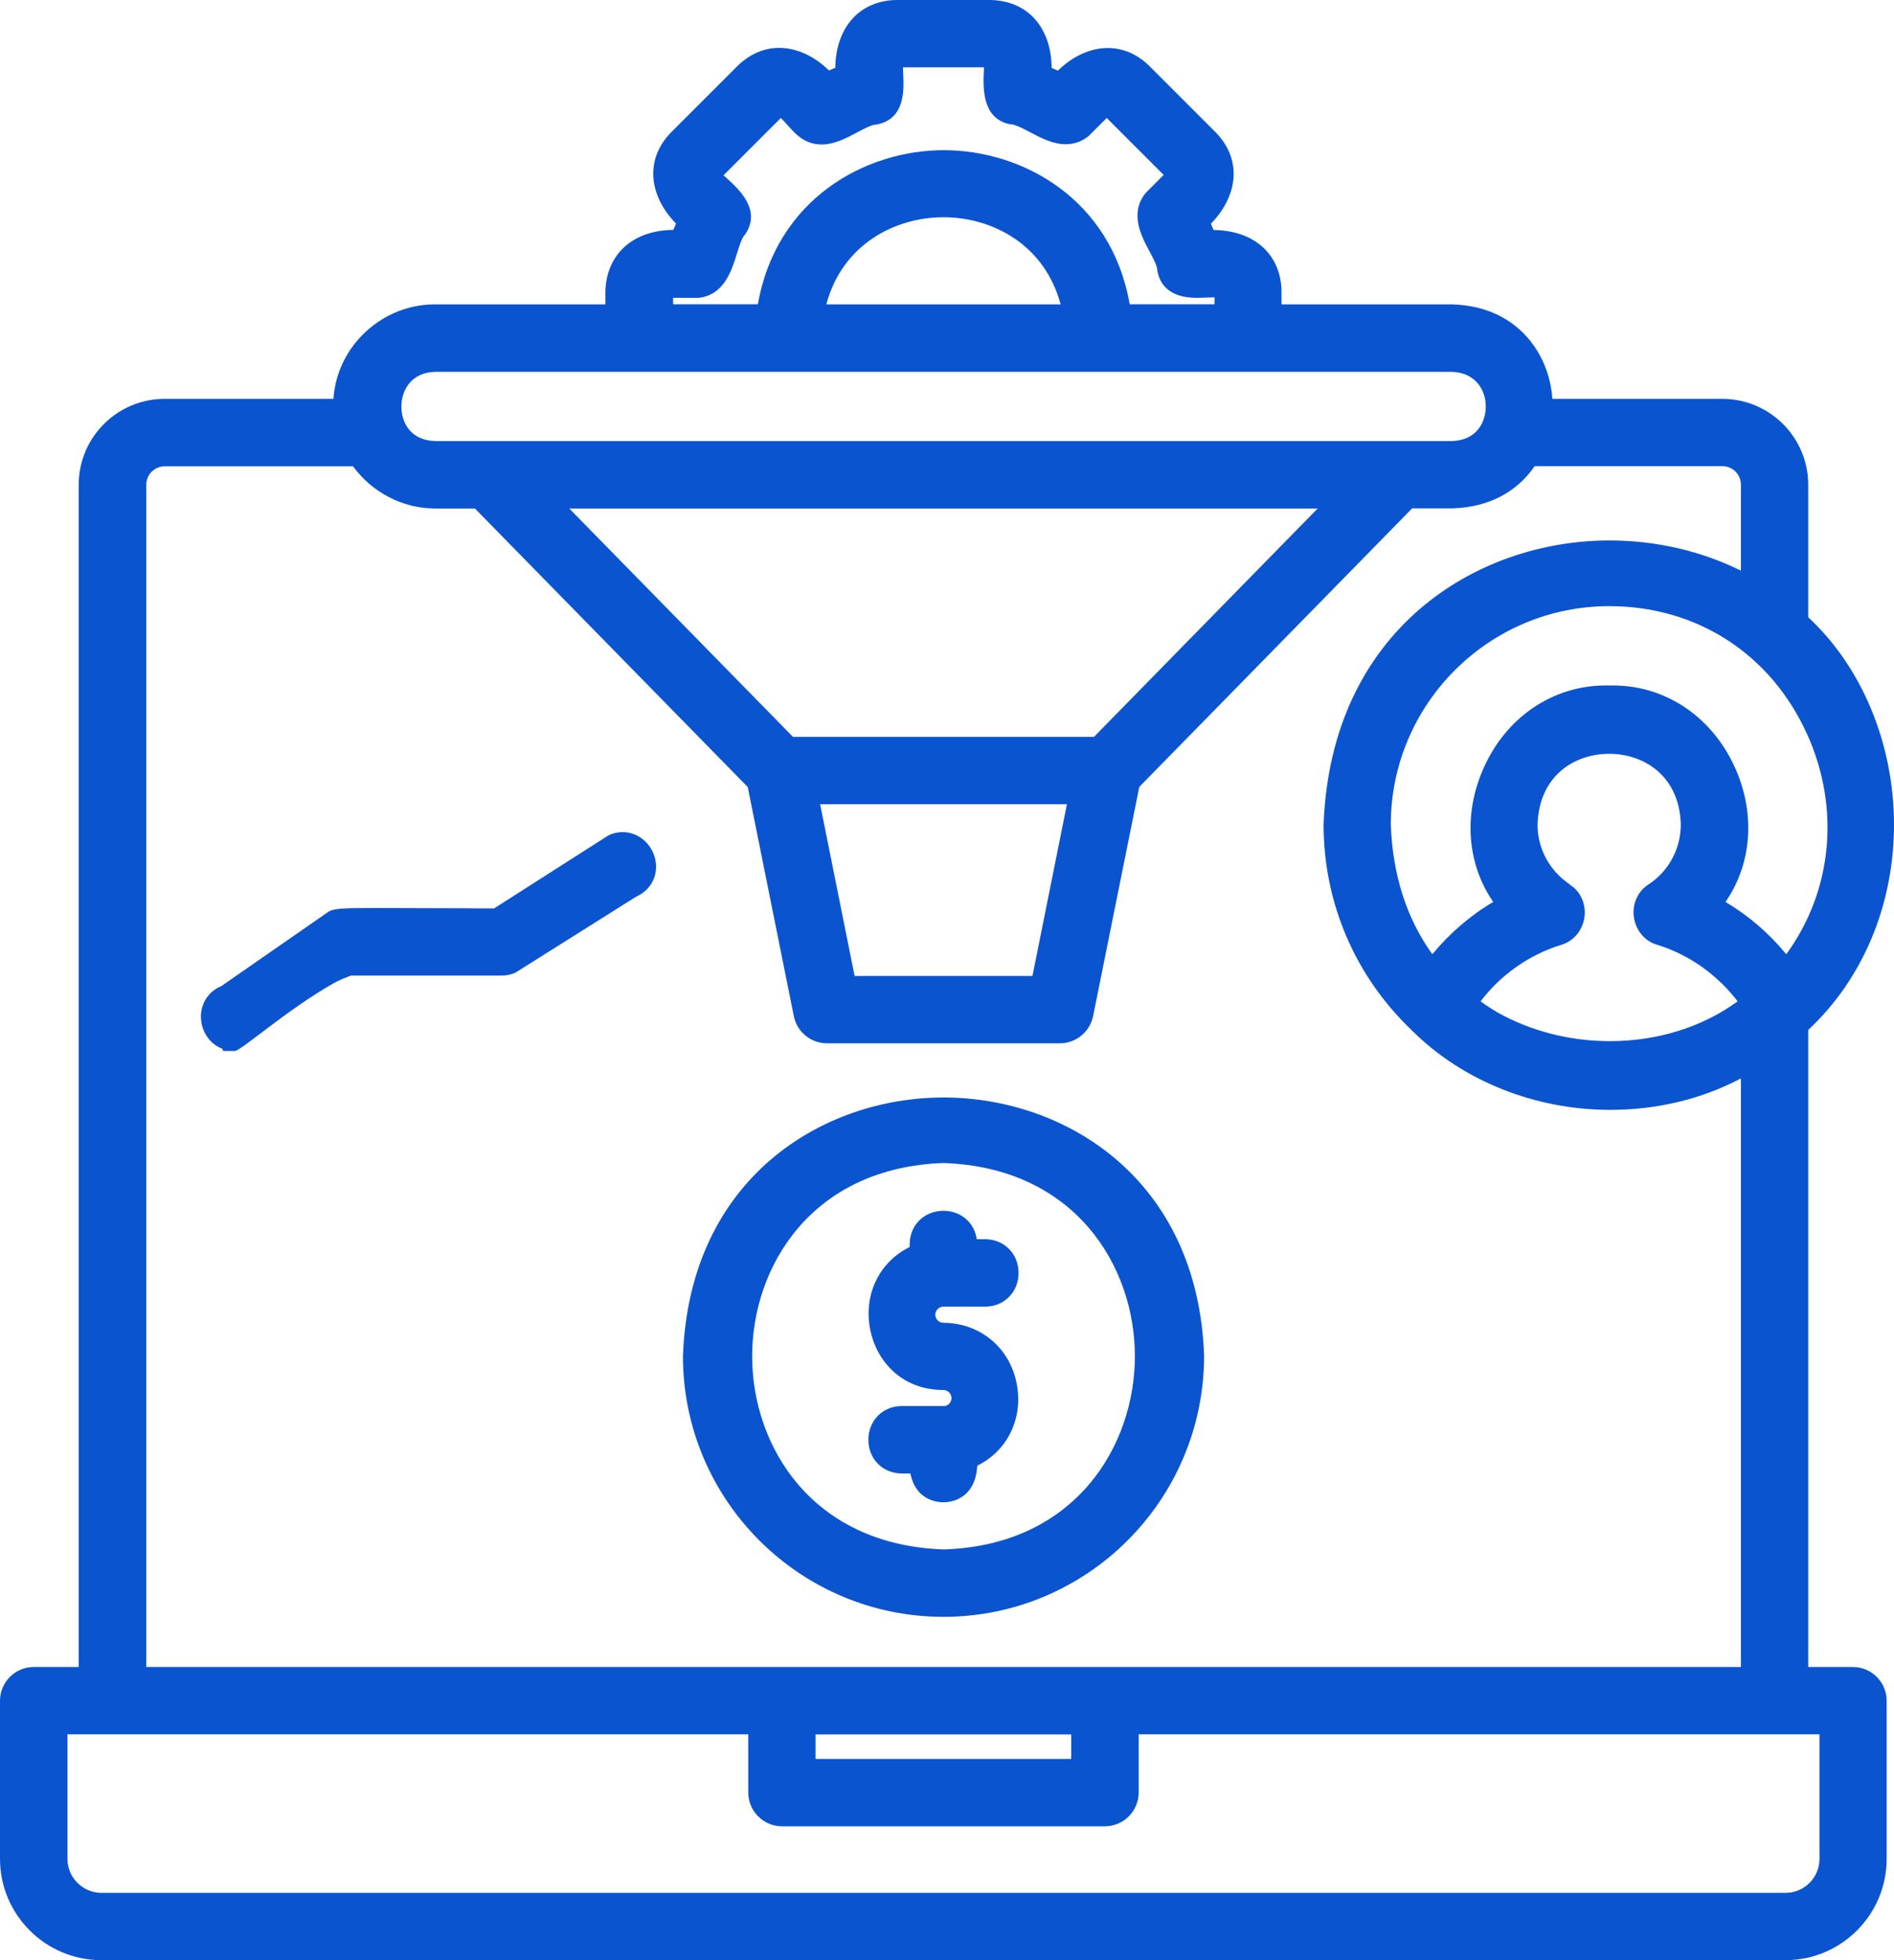
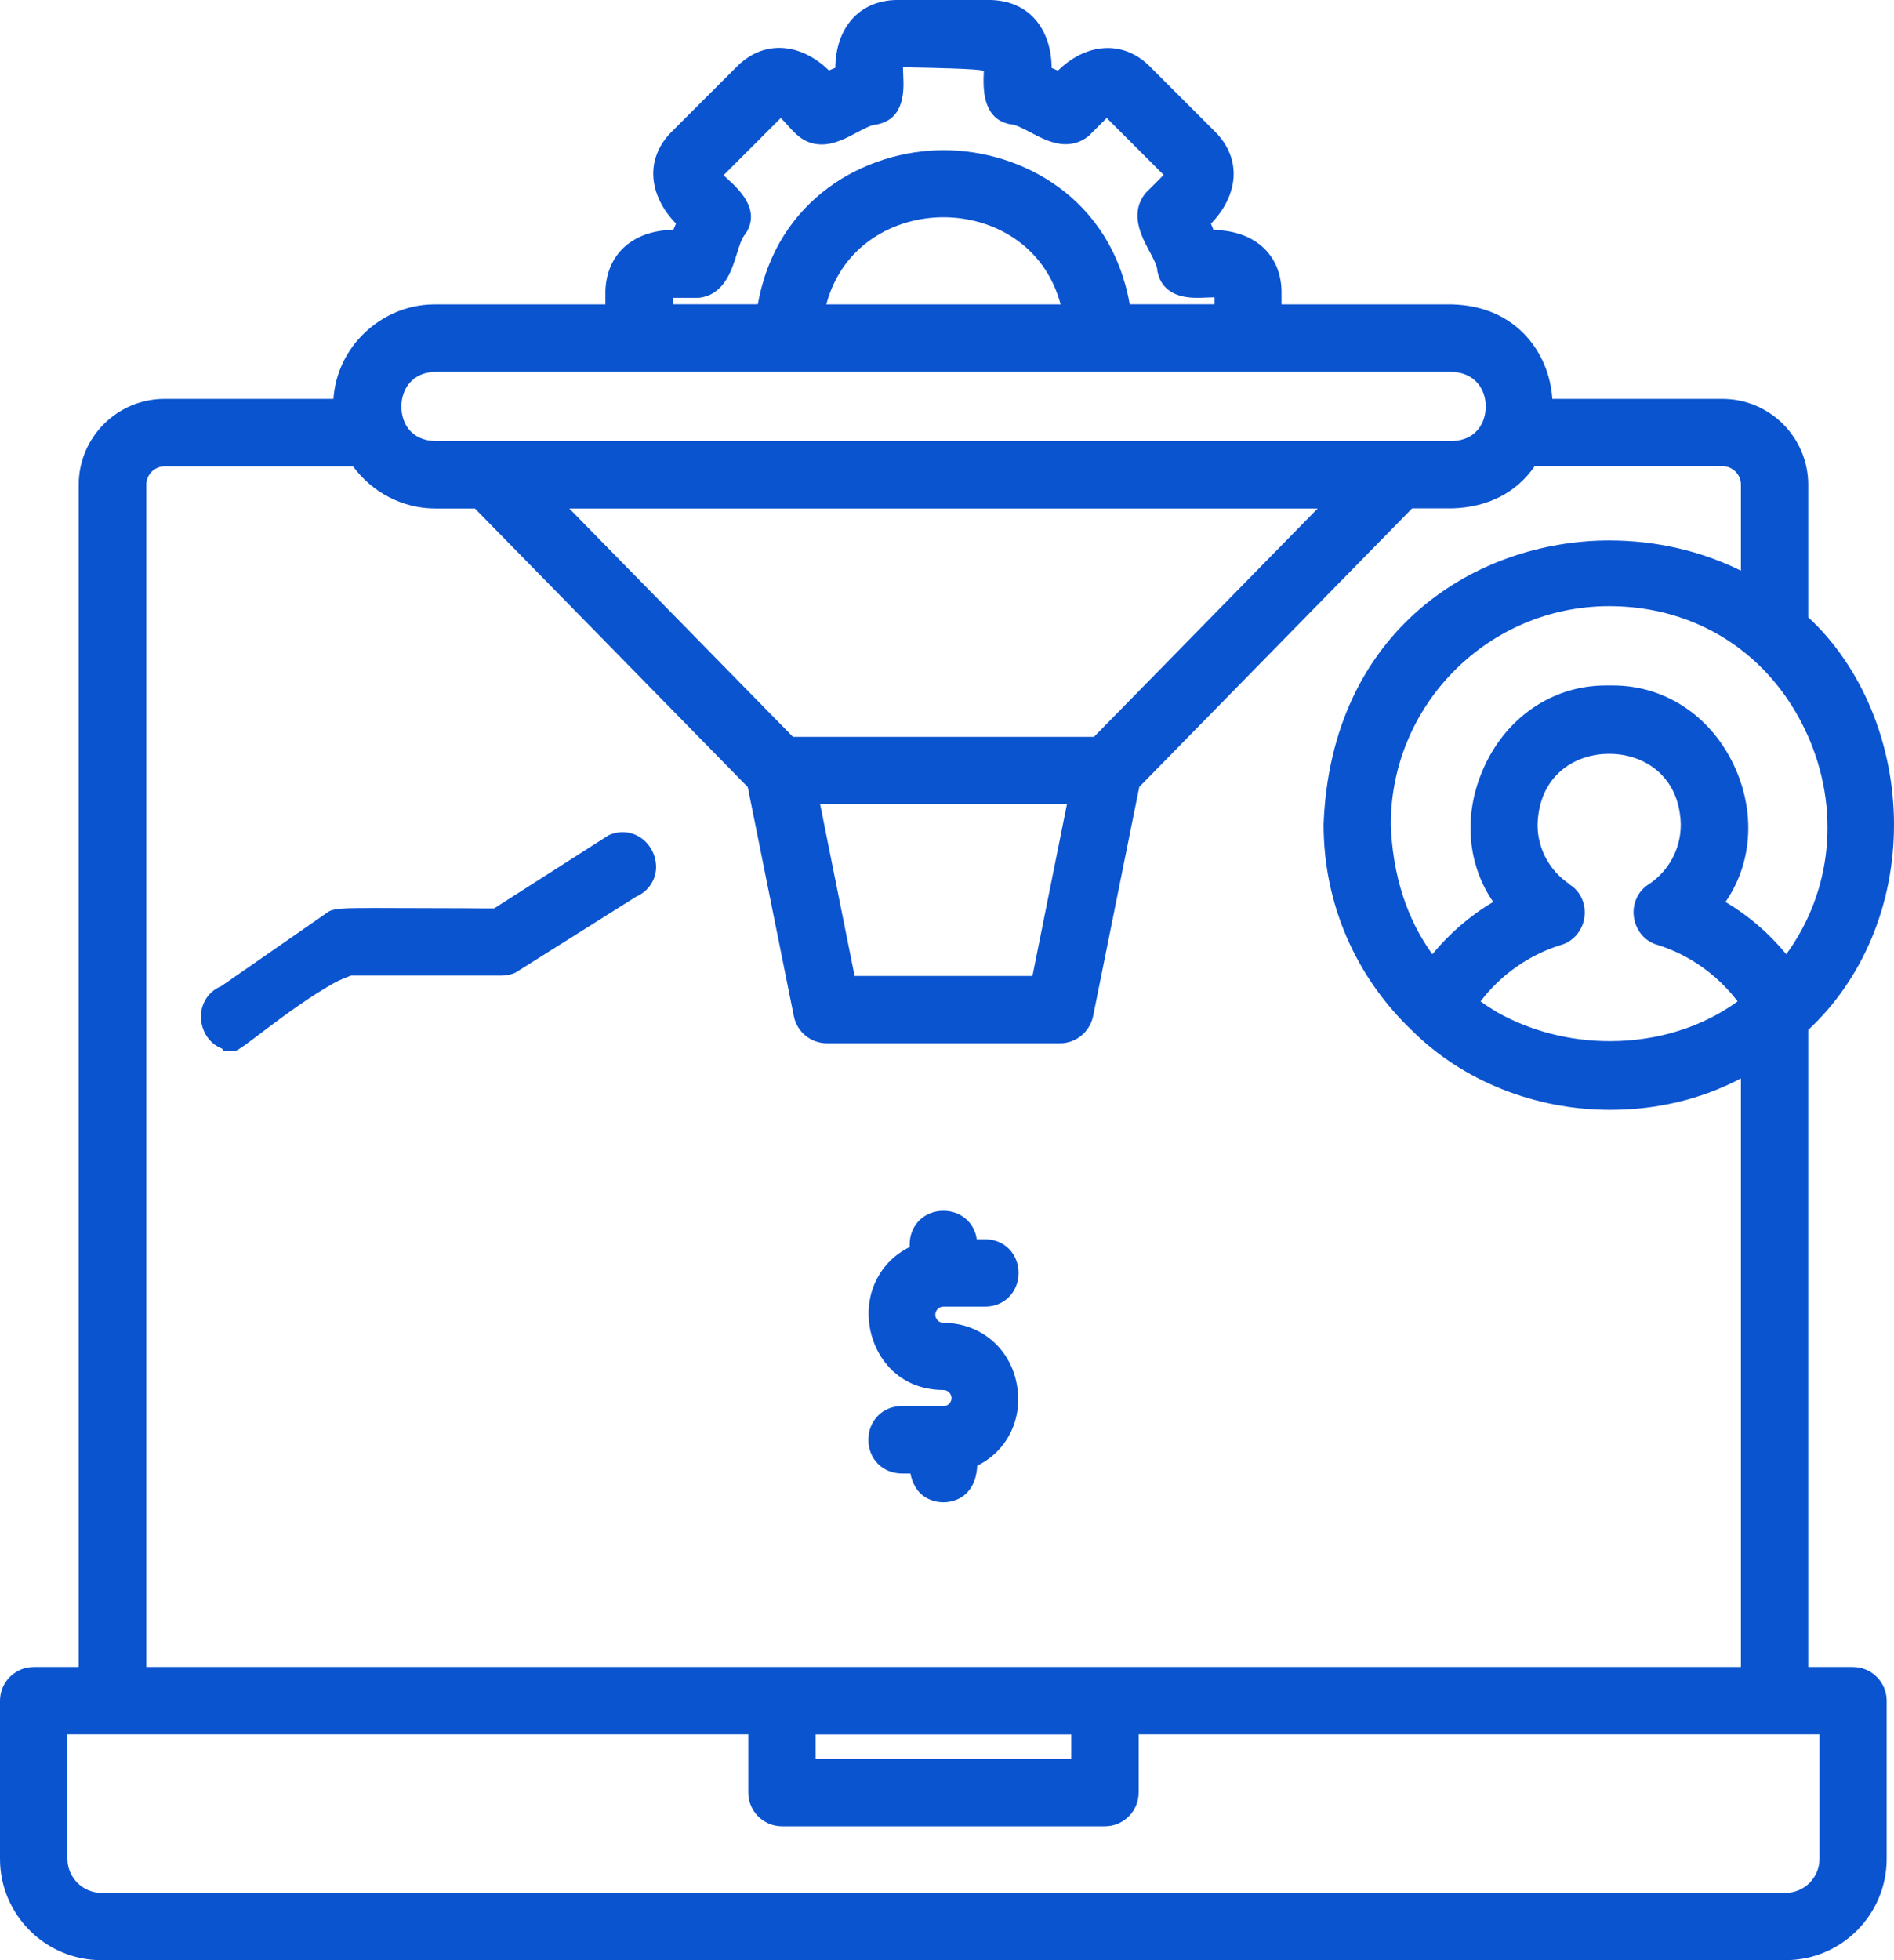
<svg xmlns="http://www.w3.org/2000/svg" width="87" height="90" viewBox="0 0 87 90" fill="none">
-   <path d="M43.335 74.237C49.937 74.237 55.31 68.873 55.31 62.244C55.02 54.096 48.904 50.391 43.34 50.391C37.776 50.391 31.661 54.102 31.371 62.273C31.371 68.873 36.738 74.237 43.34 74.237H43.335ZM43.34 53.4C49.38 53.603 52.13 58.138 52.13 62.267C52.13 66.408 49.374 70.949 43.364 71.141C37.306 70.949 34.55 66.408 34.55 62.273C34.55 58.138 37.301 53.603 43.34 53.4Z" fill="#0B54D0" />
  <path d="M10.211 48.158L10.252 48.256H10.786C11.059 48.256 13.176 46.366 15.3 45.16C15.642 44.962 15.961 44.864 16.118 44.794H23.045C23.266 44.794 23.475 44.748 23.672 44.661L29.224 41.169C29.903 40.868 30.257 40.184 30.1 39.465C29.944 38.734 29.317 38.206 28.604 38.206C28.389 38.206 28.174 38.252 27.965 38.345L22.697 41.709C22.645 41.709 22.57 41.709 22.488 41.709C22.221 41.709 21.844 41.709 21.409 41.703C20.84 41.703 17.864 41.691 17.272 41.691C15.688 41.691 15.282 41.709 15.039 41.895L10.159 45.281C9.486 45.554 9.115 46.256 9.26 46.992C9.37 47.543 9.73 47.972 10.211 48.152V48.158Z" fill="#0B54D0" />
-   <path d="M85.126 76.54H83.06V47.288C85.579 44.945 87.011 41.517 87 37.823C86.988 34.141 85.526 30.626 83.06 28.341V22.258C83.06 20.083 81.291 18.314 79.115 18.314H71.306C71.236 17.253 70.83 16.25 70.151 15.484C69.31 14.533 68.121 14.011 66.687 13.976H58.866V13.333C58.82 11.662 57.596 10.578 55.745 10.561C55.704 10.462 55.664 10.369 55.623 10.271C56.238 9.644 56.609 8.896 56.662 8.16C56.714 7.406 56.435 6.692 55.855 6.089L52.769 3.004C52.223 2.476 51.568 2.204 50.883 2.204C50.088 2.204 49.276 2.575 48.597 3.242C48.498 3.201 48.406 3.161 48.307 3.12C48.301 2.227 48.04 1.45 47.553 0.893C47.059 0.331 46.363 0.023 45.51 0H41.142C40.312 0.023 39.61 0.336 39.122 0.899C38.635 1.456 38.38 2.227 38.368 3.114C38.27 3.155 38.177 3.19 38.078 3.236C37.399 2.569 36.587 2.198 35.792 2.198C35.102 2.198 34.452 2.476 33.895 3.01L30.808 6.095C30.234 6.692 29.961 7.4 30.013 8.154C30.066 8.89 30.431 9.633 31.052 10.265C31.011 10.363 30.971 10.456 30.93 10.555C29.085 10.572 27.867 11.657 27.809 13.35V13.976H19.959C18.624 13.976 17.348 14.568 16.448 15.594C15.77 16.372 15.381 17.328 15.317 18.314H7.56C5.384 18.314 3.615 20.083 3.615 22.258V65.573C3.615 65.573 3.615 65.579 3.615 65.585V76.54H1.549C0.696 76.54 0 77.236 0 78.088V85.349C0 87.912 2.089 90 4.653 90H82.016C84.581 90 86.663 87.912 86.663 85.349V78.088C86.663 77.236 85.967 76.54 85.114 76.54H85.126ZM83.008 33.706C84.546 37.116 84.169 40.909 82.051 43.814C81.262 42.851 80.316 42.039 79.26 41.413C80.444 39.702 80.641 37.47 79.759 35.388C78.732 32.975 76.562 31.473 74.096 31.473C74.033 31.473 73.969 31.473 73.951 31.473C73.888 31.473 73.824 31.473 73.76 31.473C71.294 31.473 69.118 32.969 68.097 35.388C67.21 37.475 67.413 39.702 68.59 41.413C67.529 42.039 66.583 42.857 65.794 43.814C64.61 42.173 63.972 40.172 63.885 37.864C63.885 32.331 68.387 27.831 73.922 27.831C77.949 27.831 81.349 30.035 83.008 33.712V33.706ZM72.112 40.607C71.184 39.998 70.627 38.966 70.627 37.876C70.685 35.62 72.321 34.611 73.917 34.611C75.512 34.611 77.148 35.62 77.206 37.858C77.206 38.972 76.649 39.998 75.744 40.595C75.234 40.909 74.961 41.506 75.054 42.121C75.141 42.73 75.57 43.228 76.121 43.379C77.583 43.831 78.877 44.748 79.817 45.977C78.193 47.16 76.133 47.804 73.951 47.804C72.101 47.804 70.302 47.34 68.759 46.47C68.498 46.314 68.248 46.151 68.01 45.977C68.944 44.748 70.238 43.843 71.689 43.391C72.263 43.234 72.692 42.735 72.779 42.121C72.866 41.506 72.594 40.914 72.106 40.619L72.112 40.607ZM30.907 13.675H32.09C33.257 13.553 33.611 12.416 33.843 11.668C33.947 11.332 34.063 10.949 34.208 10.781L34.243 10.74L34.272 10.694C34.945 9.61 33.935 8.687 33.396 8.194C33.344 8.142 33.286 8.096 33.233 8.049L35.867 5.417C35.972 5.521 36.094 5.654 36.181 5.753C36.349 5.939 36.523 6.13 36.709 6.275C37.011 6.513 37.359 6.634 37.742 6.634C38.328 6.634 38.873 6.344 39.355 6.089C39.679 5.915 40.016 5.736 40.236 5.718H40.289L40.341 5.701C41.577 5.422 41.519 4.106 41.49 3.468C41.49 3.358 41.478 3.213 41.478 3.091H45.197C45.197 3.155 45.197 3.23 45.191 3.294C45.162 3.978 45.093 5.411 46.346 5.695L46.398 5.707H46.45C46.671 5.73 47.019 5.915 47.332 6.078C47.814 6.333 48.365 6.623 48.951 6.623C49.334 6.623 49.682 6.501 49.984 6.263L50.018 6.234L50.837 5.417L53.453 8.032L52.635 8.85L52.606 8.885C51.881 9.807 52.426 10.839 52.792 11.523C52.966 11.848 53.146 12.184 53.163 12.411V12.463L53.181 12.515C53.297 13.049 53.709 13.675 54.973 13.675C55.118 13.675 55.269 13.669 55.414 13.663C55.536 13.663 55.652 13.652 55.762 13.652H55.791V13.971H51.892C51.04 9.111 46.943 6.895 43.352 6.895C39.761 6.895 35.67 9.117 34.812 13.971H30.919V13.669L30.907 13.675ZM48.719 13.976H37.956C38.693 11.222 41.107 9.975 43.34 9.975C45.574 9.975 47.982 11.222 48.719 13.976ZM19.999 17.073H66.67C67.761 17.096 68.248 17.891 68.248 18.662C68.248 19.376 67.836 20.222 66.687 20.251H20.005C18.845 20.228 18.433 19.381 18.439 18.662C18.439 17.885 18.92 17.091 19.999 17.073ZM36.425 33.833L26.149 23.348H60.526L50.251 33.833H36.425ZM49.009 36.924L47.425 44.812H39.256L37.672 36.924H49.015H49.009ZM6.719 66.959V22.258C6.719 21.788 7.102 21.411 7.566 21.411H16.216C17.093 22.612 18.502 23.348 19.988 23.348H21.815L34.347 36.136L36.465 46.661C36.61 47.381 37.248 47.903 37.985 47.903H48.69C49.421 47.903 50.059 47.381 50.21 46.661L52.333 36.13L64.866 23.342H66.716C68.341 23.296 69.664 22.617 70.493 21.405H79.121C79.591 21.405 79.968 21.788 79.968 22.252V26.201C78.123 25.291 76.058 24.815 73.922 24.815C67.842 24.815 61.141 28.887 60.798 37.852C60.798 41.459 62.243 44.823 64.86 47.317C67.186 49.631 70.505 50.959 73.969 50.959C76.115 50.959 78.164 50.466 79.968 49.515V76.54H6.719V66.965C6.719 66.965 6.719 66.965 6.719 66.959ZM49.206 79.637V80.762H37.463V79.637H49.206ZM83.577 85.349C83.577 86.207 82.881 86.909 82.022 86.909H4.659C3.8 86.909 3.098 86.207 3.098 85.349V79.631H34.371V82.304C34.371 83.157 35.067 83.853 35.92 83.853H50.755C51.608 83.853 52.304 83.157 52.304 82.304V79.631H83.577V85.349Z" fill="#0B54D0" />
+   <path d="M85.126 76.54H83.06V47.288C85.579 44.945 87.011 41.517 87 37.823C86.988 34.141 85.526 30.626 83.06 28.341V22.258C83.06 20.083 81.291 18.314 79.115 18.314H71.306C71.236 17.253 70.83 16.25 70.151 15.484C69.31 14.533 68.121 14.011 66.687 13.976H58.866V13.333C58.82 11.662 57.596 10.578 55.745 10.561C55.704 10.462 55.664 10.369 55.623 10.271C56.238 9.644 56.609 8.896 56.662 8.16C56.714 7.406 56.435 6.692 55.855 6.089L52.769 3.004C52.223 2.476 51.568 2.204 50.883 2.204C50.088 2.204 49.276 2.575 48.597 3.242C48.498 3.201 48.406 3.161 48.307 3.12C48.301 2.227 48.04 1.45 47.553 0.893C47.059 0.331 46.363 0.023 45.51 0H41.142C40.312 0.023 39.61 0.336 39.122 0.899C38.635 1.456 38.38 2.227 38.368 3.114C38.27 3.155 38.177 3.19 38.078 3.236C37.399 2.569 36.587 2.198 35.792 2.198C35.102 2.198 34.452 2.476 33.895 3.01L30.808 6.095C30.234 6.692 29.961 7.4 30.013 8.154C30.066 8.89 30.431 9.633 31.052 10.265C31.011 10.363 30.971 10.456 30.93 10.555C29.085 10.572 27.867 11.657 27.809 13.35V13.976H19.959C18.624 13.976 17.348 14.568 16.448 15.594C15.77 16.372 15.381 17.328 15.317 18.314H7.56C5.384 18.314 3.615 20.083 3.615 22.258V65.573C3.615 65.573 3.615 65.579 3.615 65.585V76.54H1.549C0.696 76.54 0 77.236 0 78.088V85.349C0 87.912 2.089 90 4.653 90H82.016C84.581 90 86.663 87.912 86.663 85.349V78.088C86.663 77.236 85.967 76.54 85.114 76.54H85.126ZM83.008 33.706C84.546 37.116 84.169 40.909 82.051 43.814C81.262 42.851 80.316 42.039 79.26 41.413C80.444 39.702 80.641 37.47 79.759 35.388C78.732 32.975 76.562 31.473 74.096 31.473C74.033 31.473 73.969 31.473 73.951 31.473C73.888 31.473 73.824 31.473 73.76 31.473C71.294 31.473 69.118 32.969 68.097 35.388C67.21 37.475 67.413 39.702 68.59 41.413C67.529 42.039 66.583 42.857 65.794 43.814C64.61 42.173 63.972 40.172 63.885 37.864C63.885 32.331 68.387 27.831 73.922 27.831C77.949 27.831 81.349 30.035 83.008 33.712V33.706ZM72.112 40.607C71.184 39.998 70.627 38.966 70.627 37.876C70.685 35.62 72.321 34.611 73.917 34.611C75.512 34.611 77.148 35.62 77.206 37.858C77.206 38.972 76.649 39.998 75.744 40.595C75.234 40.909 74.961 41.506 75.054 42.121C75.141 42.73 75.57 43.228 76.121 43.379C77.583 43.831 78.877 44.748 79.817 45.977C78.193 47.16 76.133 47.804 73.951 47.804C72.101 47.804 70.302 47.34 68.759 46.47C68.498 46.314 68.248 46.151 68.01 45.977C68.944 44.748 70.238 43.843 71.689 43.391C72.263 43.234 72.692 42.735 72.779 42.121C72.866 41.506 72.594 40.914 72.106 40.619L72.112 40.607ZM30.907 13.675H32.09C33.257 13.553 33.611 12.416 33.843 11.668C33.947 11.332 34.063 10.949 34.208 10.781L34.243 10.74L34.272 10.694C34.945 9.61 33.935 8.687 33.396 8.194C33.344 8.142 33.286 8.096 33.233 8.049L35.867 5.417C35.972 5.521 36.094 5.654 36.181 5.753C36.349 5.939 36.523 6.13 36.709 6.275C37.011 6.513 37.359 6.634 37.742 6.634C38.328 6.634 38.873 6.344 39.355 6.089C39.679 5.915 40.016 5.736 40.236 5.718H40.289L40.341 5.701C41.577 5.422 41.519 4.106 41.49 3.468C41.49 3.358 41.478 3.213 41.478 3.091C45.197 3.155 45.197 3.23 45.191 3.294C45.162 3.978 45.093 5.411 46.346 5.695L46.398 5.707H46.45C46.671 5.73 47.019 5.915 47.332 6.078C47.814 6.333 48.365 6.623 48.951 6.623C49.334 6.623 49.682 6.501 49.984 6.263L50.018 6.234L50.837 5.417L53.453 8.032L52.635 8.85L52.606 8.885C51.881 9.807 52.426 10.839 52.792 11.523C52.966 11.848 53.146 12.184 53.163 12.411V12.463L53.181 12.515C53.297 13.049 53.709 13.675 54.973 13.675C55.118 13.675 55.269 13.669 55.414 13.663C55.536 13.663 55.652 13.652 55.762 13.652H55.791V13.971H51.892C51.04 9.111 46.943 6.895 43.352 6.895C39.761 6.895 35.67 9.117 34.812 13.971H30.919V13.669L30.907 13.675ZM48.719 13.976H37.956C38.693 11.222 41.107 9.975 43.34 9.975C45.574 9.975 47.982 11.222 48.719 13.976ZM19.999 17.073H66.67C67.761 17.096 68.248 17.891 68.248 18.662C68.248 19.376 67.836 20.222 66.687 20.251H20.005C18.845 20.228 18.433 19.381 18.439 18.662C18.439 17.885 18.92 17.091 19.999 17.073ZM36.425 33.833L26.149 23.348H60.526L50.251 33.833H36.425ZM49.009 36.924L47.425 44.812H39.256L37.672 36.924H49.015H49.009ZM6.719 66.959V22.258C6.719 21.788 7.102 21.411 7.566 21.411H16.216C17.093 22.612 18.502 23.348 19.988 23.348H21.815L34.347 36.136L36.465 46.661C36.61 47.381 37.248 47.903 37.985 47.903H48.69C49.421 47.903 50.059 47.381 50.21 46.661L52.333 36.13L64.866 23.342H66.716C68.341 23.296 69.664 22.617 70.493 21.405H79.121C79.591 21.405 79.968 21.788 79.968 22.252V26.201C78.123 25.291 76.058 24.815 73.922 24.815C67.842 24.815 61.141 28.887 60.798 37.852C60.798 41.459 62.243 44.823 64.86 47.317C67.186 49.631 70.505 50.959 73.969 50.959C76.115 50.959 78.164 50.466 79.968 49.515V76.54H6.719V66.965C6.719 66.965 6.719 66.965 6.719 66.959ZM49.206 79.637V80.762H37.463V79.637H49.206ZM83.577 85.349C83.577 86.207 82.881 86.909 82.022 86.909H4.659C3.8 86.909 3.098 86.207 3.098 85.349V79.631H34.371V82.304C34.371 83.157 35.067 83.853 35.92 83.853H50.755C51.608 83.853 52.304 83.157 52.304 82.304V79.631H83.577V85.349Z" fill="#0B54D0" />
  <path d="M43.34 64.558H41.42C40.55 64.558 39.888 65.225 39.888 66.107C39.888 66.988 40.544 67.649 41.42 67.655H41.82C41.884 67.992 42.018 68.276 42.209 68.496C42.401 68.711 42.754 68.966 43.323 68.977H43.346C43.909 68.966 44.251 68.716 44.443 68.513C44.762 68.165 44.866 67.725 44.889 67.296C46.218 66.646 46.961 65.237 46.729 63.694C46.474 61.954 45.075 60.742 43.335 60.736C43.132 60.736 42.963 60.568 42.963 60.365C42.963 60.162 43.132 59.994 43.335 59.994H45.255C46.125 59.994 46.787 59.327 46.787 58.446C46.787 57.57 46.131 56.903 45.255 56.897H44.866C44.762 56.138 44.135 55.593 43.335 55.593C42.459 55.593 41.791 56.248 41.785 57.123V57.257C40.457 57.906 39.708 59.316 39.941 60.864C40.155 62.331 41.292 63.816 43.335 63.822C43.538 63.822 43.706 63.99 43.706 64.193C43.706 64.396 43.538 64.564 43.335 64.564L43.34 64.558Z" fill="#0B54D0" />
</svg>